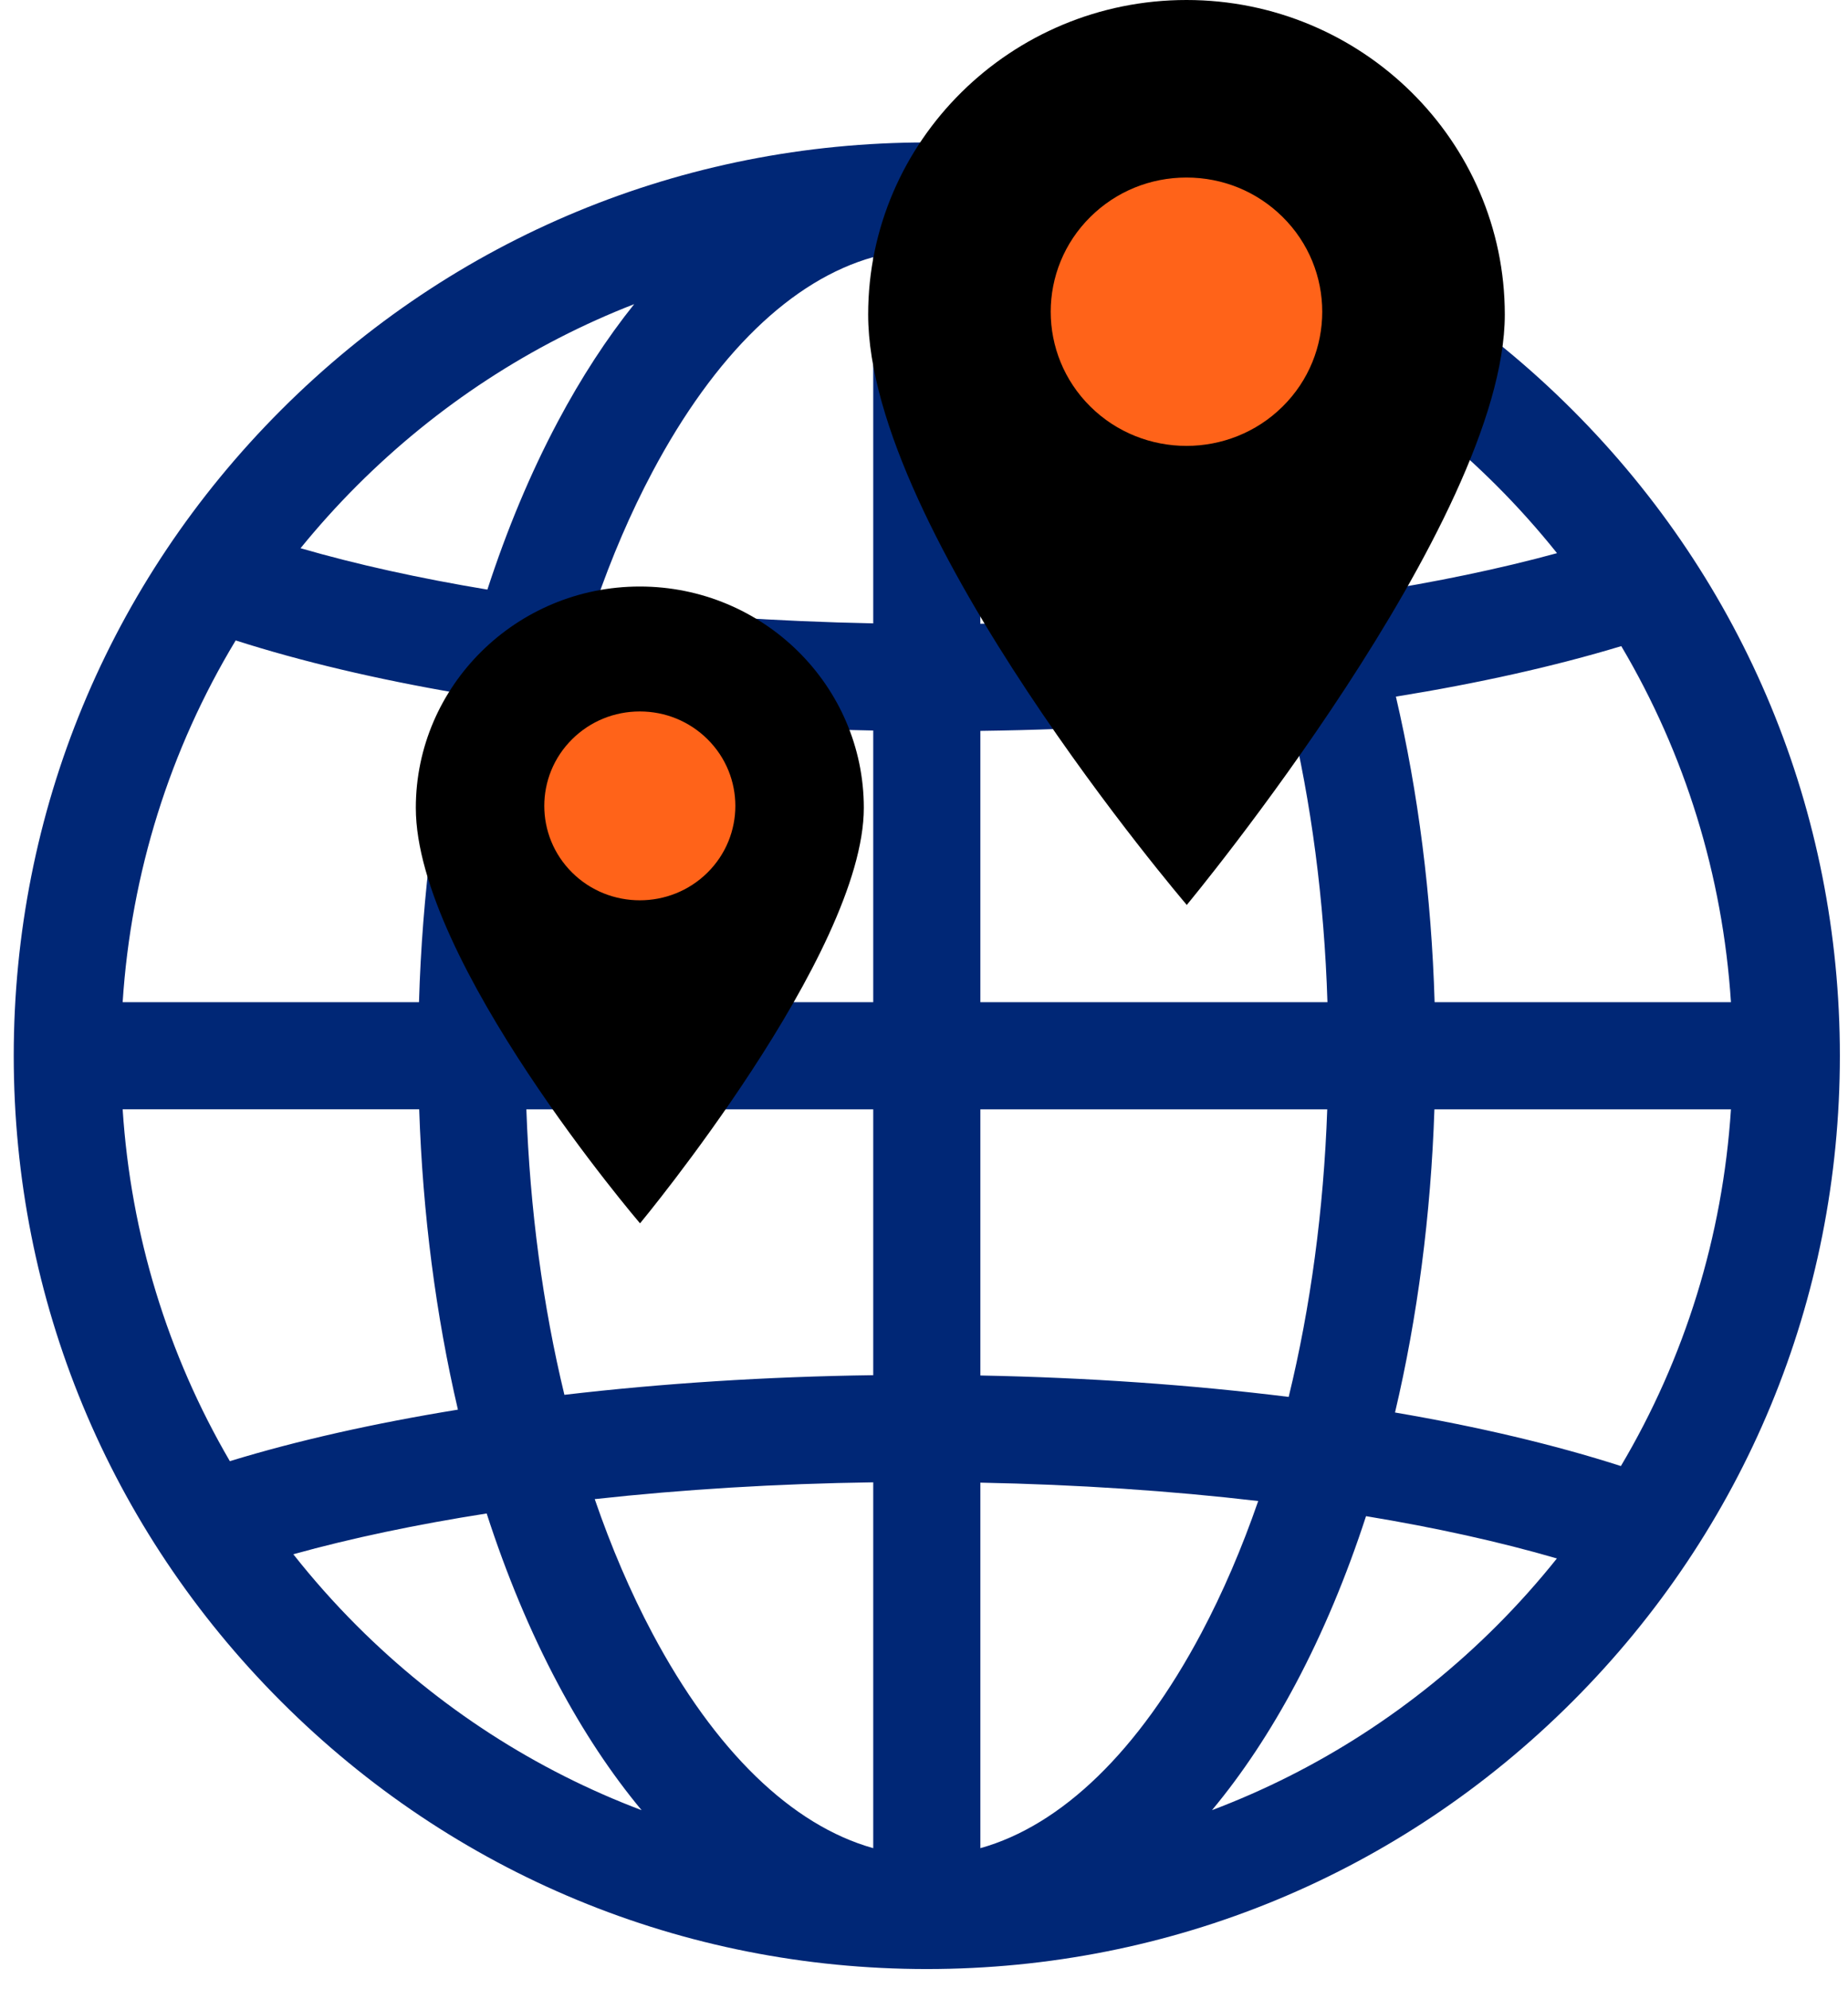
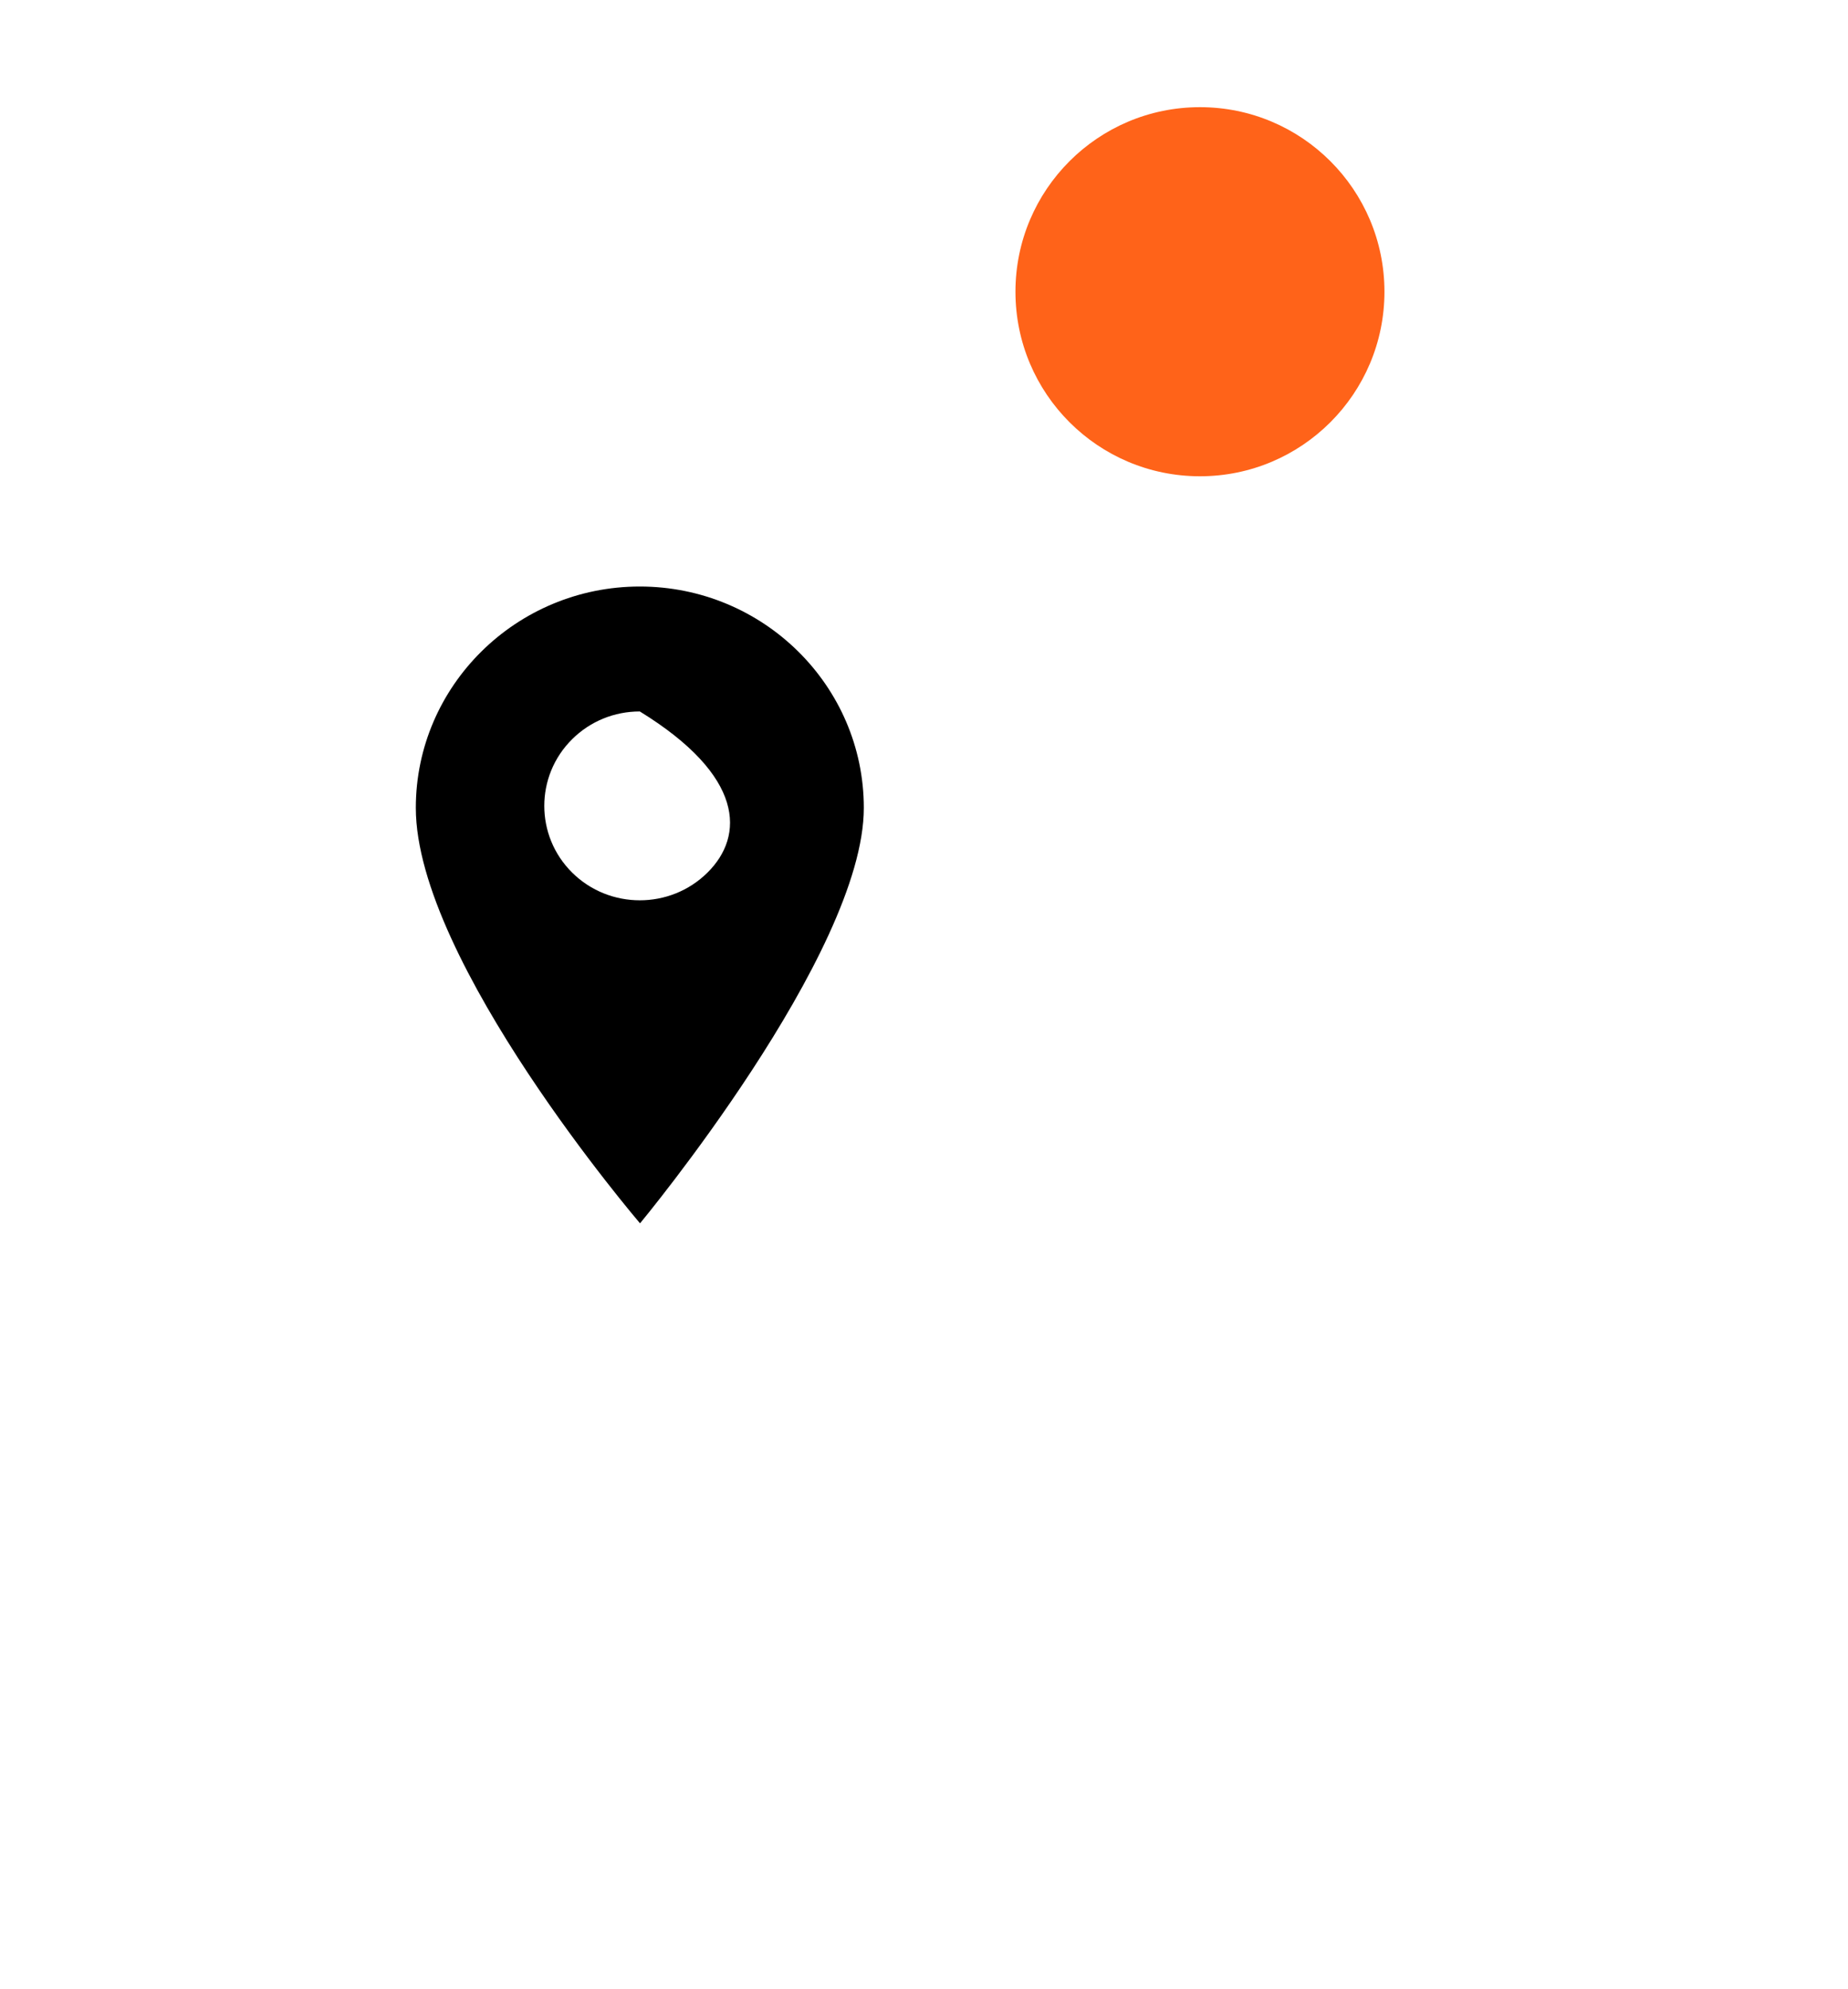
<svg xmlns="http://www.w3.org/2000/svg" width="92px" height="99px" viewBox="0 0 92 99" version="1.1">
  <title>Group 5</title>
  <defs>
    <filter id="filter-1">
      <feColorMatrix in="SourceGraphic" type="matrix" values="0 0 0 0 1 0 0 0 0 1 0 0 0 0 1 0 0 0 1 0" />
    </filter>
    <filter id="filter-2">
      <feColorMatrix in="SourceGraphic" type="matrix" values="0 0 0 0 1 0 0 0 0 1 0 0 0 0 1 0 0 0 1 0" />
    </filter>
  </defs>
  <g id="web" stroke="none" stroke-width="1" fill="none" fill-rule="evenodd">
    <g id="home" transform="translate(-973, -2955)">
      <g id="Group-5" transform="translate(973.684, 2955)">
        <g id="1006771" transform="translate(0, 7.089)" fill="#002776" fill-rule="nonzero">
-           <path d="M77.597,13.314 C69.012,4.728 57.597,0 45.455,0 C33.314,0 21.899,4.728 13.314,13.313 C4.728,21.899 0,33.314 0,45.455 C0,57.597 4.728,69.012 13.314,77.597 C21.899,86.182 33.314,90.91 45.455,90.91 C57.597,90.91 69.012,86.182 77.597,77.597 C86.182,69.012 90.911,57.597 90.911,45.455 C90.911,33.314 86.182,21.899 77.597,13.314 Z M17.084,17.084 C21.081,13.087 25.774,10.038 30.888,8.048 C29.526,9.749 28.251,11.704 27.083,13.902 C25.726,16.456 24.555,19.26 23.58,22.255 C20.203,21.695 17.073,21.005 14.278,20.196 C15.154,19.119 16.089,18.079 17.084,17.084 Z M11.049,24.785 C14.319,25.832 18.059,26.715 22.14,27.414 C21.004,32.238 20.335,37.428 20.175,42.789 L5.422,42.789 C5.841,36.356 7.773,30.216 11.049,24.785 Z M10.759,65.633 C7.66,60.324 5.828,54.361 5.422,48.121 L20.185,48.121 C20.36,53.329 21.015,58.372 22.113,63.069 C17.949,63.745 14.115,64.605 10.759,65.633 Z M17.084,73.827 C15.951,72.694 14.896,71.504 13.918,70.266 C16.816,69.462 20.056,68.781 23.544,68.236 C24.526,71.272 25.709,74.114 27.083,76.698 C28.356,79.094 29.755,81.199 31.257,83.003 C26,81.017 21.177,77.919 17.084,73.827 Z M42.789,84.894 C38.739,83.76 34.908,80.061 31.792,74.196 C30.702,72.145 29.744,69.907 28.924,67.522 C33.315,67.039 37.988,66.753 42.789,66.686 L42.789,84.894 L42.789,84.894 Z M42.789,61.353 C37.464,61.426 32.275,61.76 27.414,62.331 C26.342,57.899 25.697,53.102 25.52,48.122 L42.789,48.122 L42.789,61.353 L42.789,61.353 Z M42.789,42.789 L25.51,42.789 C25.672,37.669 26.327,32.738 27.432,28.193 C32.262,28.797 37.441,29.164 42.789,29.269 L42.789,42.789 Z M42.789,23.936 C37.969,23.839 33.307,23.525 28.947,23.012 C29.762,20.652 30.712,18.437 31.792,16.404 C34.908,10.539 38.739,6.841 42.789,5.707 L42.789,23.936 Z M80.029,25.068 C83.203,30.429 85.077,36.467 85.489,42.789 L70.736,42.789 C70.578,37.49 69.922,32.358 68.809,27.582 C72.917,26.918 76.703,26.074 80.029,25.068 Z M73.826,17.084 C74.897,18.155 75.897,19.277 76.83,20.442 C73.976,21.221 70.798,21.882 67.383,22.415 C66.398,19.359 65.209,16.501 63.828,13.902 C62.66,11.704 61.385,9.749 60.023,8.048 C65.137,10.038 69.829,13.087 73.826,17.084 Z M48.122,48.122 L65.391,48.122 C65.213,53.141 64.559,57.974 63.471,62.435 C58.643,61.835 53.466,61.471 48.122,61.369 L48.122,48.122 Z M48.122,42.789 L48.122,29.287 C53.449,29.217 58.643,28.886 63.508,28.317 C64.596,32.828 65.24,37.716 65.401,42.789 L48.122,42.789 Z M48.121,5.707 L48.121,5.707 C52.171,6.841 56.002,10.539 59.119,16.404 C60.216,18.469 61.179,20.722 62.002,23.125 C57.605,23.606 52.928,23.89 48.121,23.955 L48.121,5.707 L48.121,5.707 Z M48.122,84.894 L48.122,66.702 C52.937,66.796 57.596,67.107 61.954,67.617 C61.141,69.967 60.194,72.172 59.119,74.196 C56.002,80.061 52.171,83.76 48.122,84.894 Z M73.826,73.827 C69.733,77.919 64.911,81.017 59.653,83.002 C61.155,81.199 62.555,79.094 63.828,76.698 C65.181,74.152 66.349,71.356 67.322,68.37 C70.778,68.94 73.976,69.646 76.824,70.475 C75.893,71.638 74.895,72.758 73.826,73.827 Z M80.01,65.876 C76.701,64.813 72.907,63.917 68.765,63.211 C69.883,58.474 70.549,53.381 70.726,48.122 L85.489,48.122 C85.076,54.457 83.195,60.507 80.01,65.876 Z" id="Shape" />
-         </g>
+           </g>
        <g id="Group-4" transform="translate(42.536, 0)">
          <circle id="Oval" fill="#FF6319" cx="16.518" cy="14.519" r="9.185" />
          <g filter="url(#filter-1)" id="1216895">
            <g>
-               <path d="M15.847,0 C7.109,0 0,7.023 0,15.655 C0,26.505 15.862,45.038 15.862,45.038 C15.862,45.038 31.694,25.971 31.694,15.655 C31.694,7.023 24.585,0 15.847,0 Z M20.628,20.239 C19.31,21.541 17.578,22.192 15.847,22.192 C14.115,22.192 12.384,21.541 11.066,20.239 C8.429,17.635 8.429,13.397 11.066,10.792 C12.342,9.531 14.041,8.836 15.847,8.836 C17.653,8.836 19.351,9.531 20.628,10.792 C23.265,13.397 23.265,17.635 20.628,20.239 Z" id="Shape" fill="#000000" fill-rule="nonzero" />
-             </g>
+               </g>
          </g>
        </g>
        <g id="Group-4" transform="translate(20.017, 29.191)">
-           <circle id="Oval" fill="#FF6319" cx="11.624" cy="10.217" r="6.463" />
          <g filter="url(#filter-2)" id="1216895">
            <g>
-               <path d="M11.151,0 C5.003,0 0,4.942 0,11.017 C0,18.652 11.162,31.694 11.162,31.694 C11.162,31.694 22.303,18.276 22.303,11.017 C22.303,4.942 17.301,0 11.151,0 Z M14.516,14.242 C13.588,15.159 12.37,15.617 11.151,15.617 C9.933,15.617 8.714,15.159 7.787,14.242 C5.932,12.41 5.932,9.427 7.787,7.595 C8.685,6.707 9.88,6.218 11.151,6.218 C12.422,6.218 13.617,6.707 14.516,7.595 C16.371,9.427 16.371,12.41 14.516,14.242 Z" id="Shape" fill="#000000" fill-rule="nonzero" />
+               <path d="M11.151,0 C5.003,0 0,4.942 0,11.017 C0,18.652 11.162,31.694 11.162,31.694 C11.162,31.694 22.303,18.276 22.303,11.017 C22.303,4.942 17.301,0 11.151,0 Z M14.516,14.242 C13.588,15.159 12.37,15.617 11.151,15.617 C9.933,15.617 8.714,15.159 7.787,14.242 C5.932,12.41 5.932,9.427 7.787,7.595 C8.685,6.707 9.88,6.218 11.151,6.218 C16.371,9.427 16.371,12.41 14.516,14.242 Z" id="Shape" fill="#000000" fill-rule="nonzero" />
            </g>
          </g>
        </g>
      </g>
    </g>
  </g>
</svg>